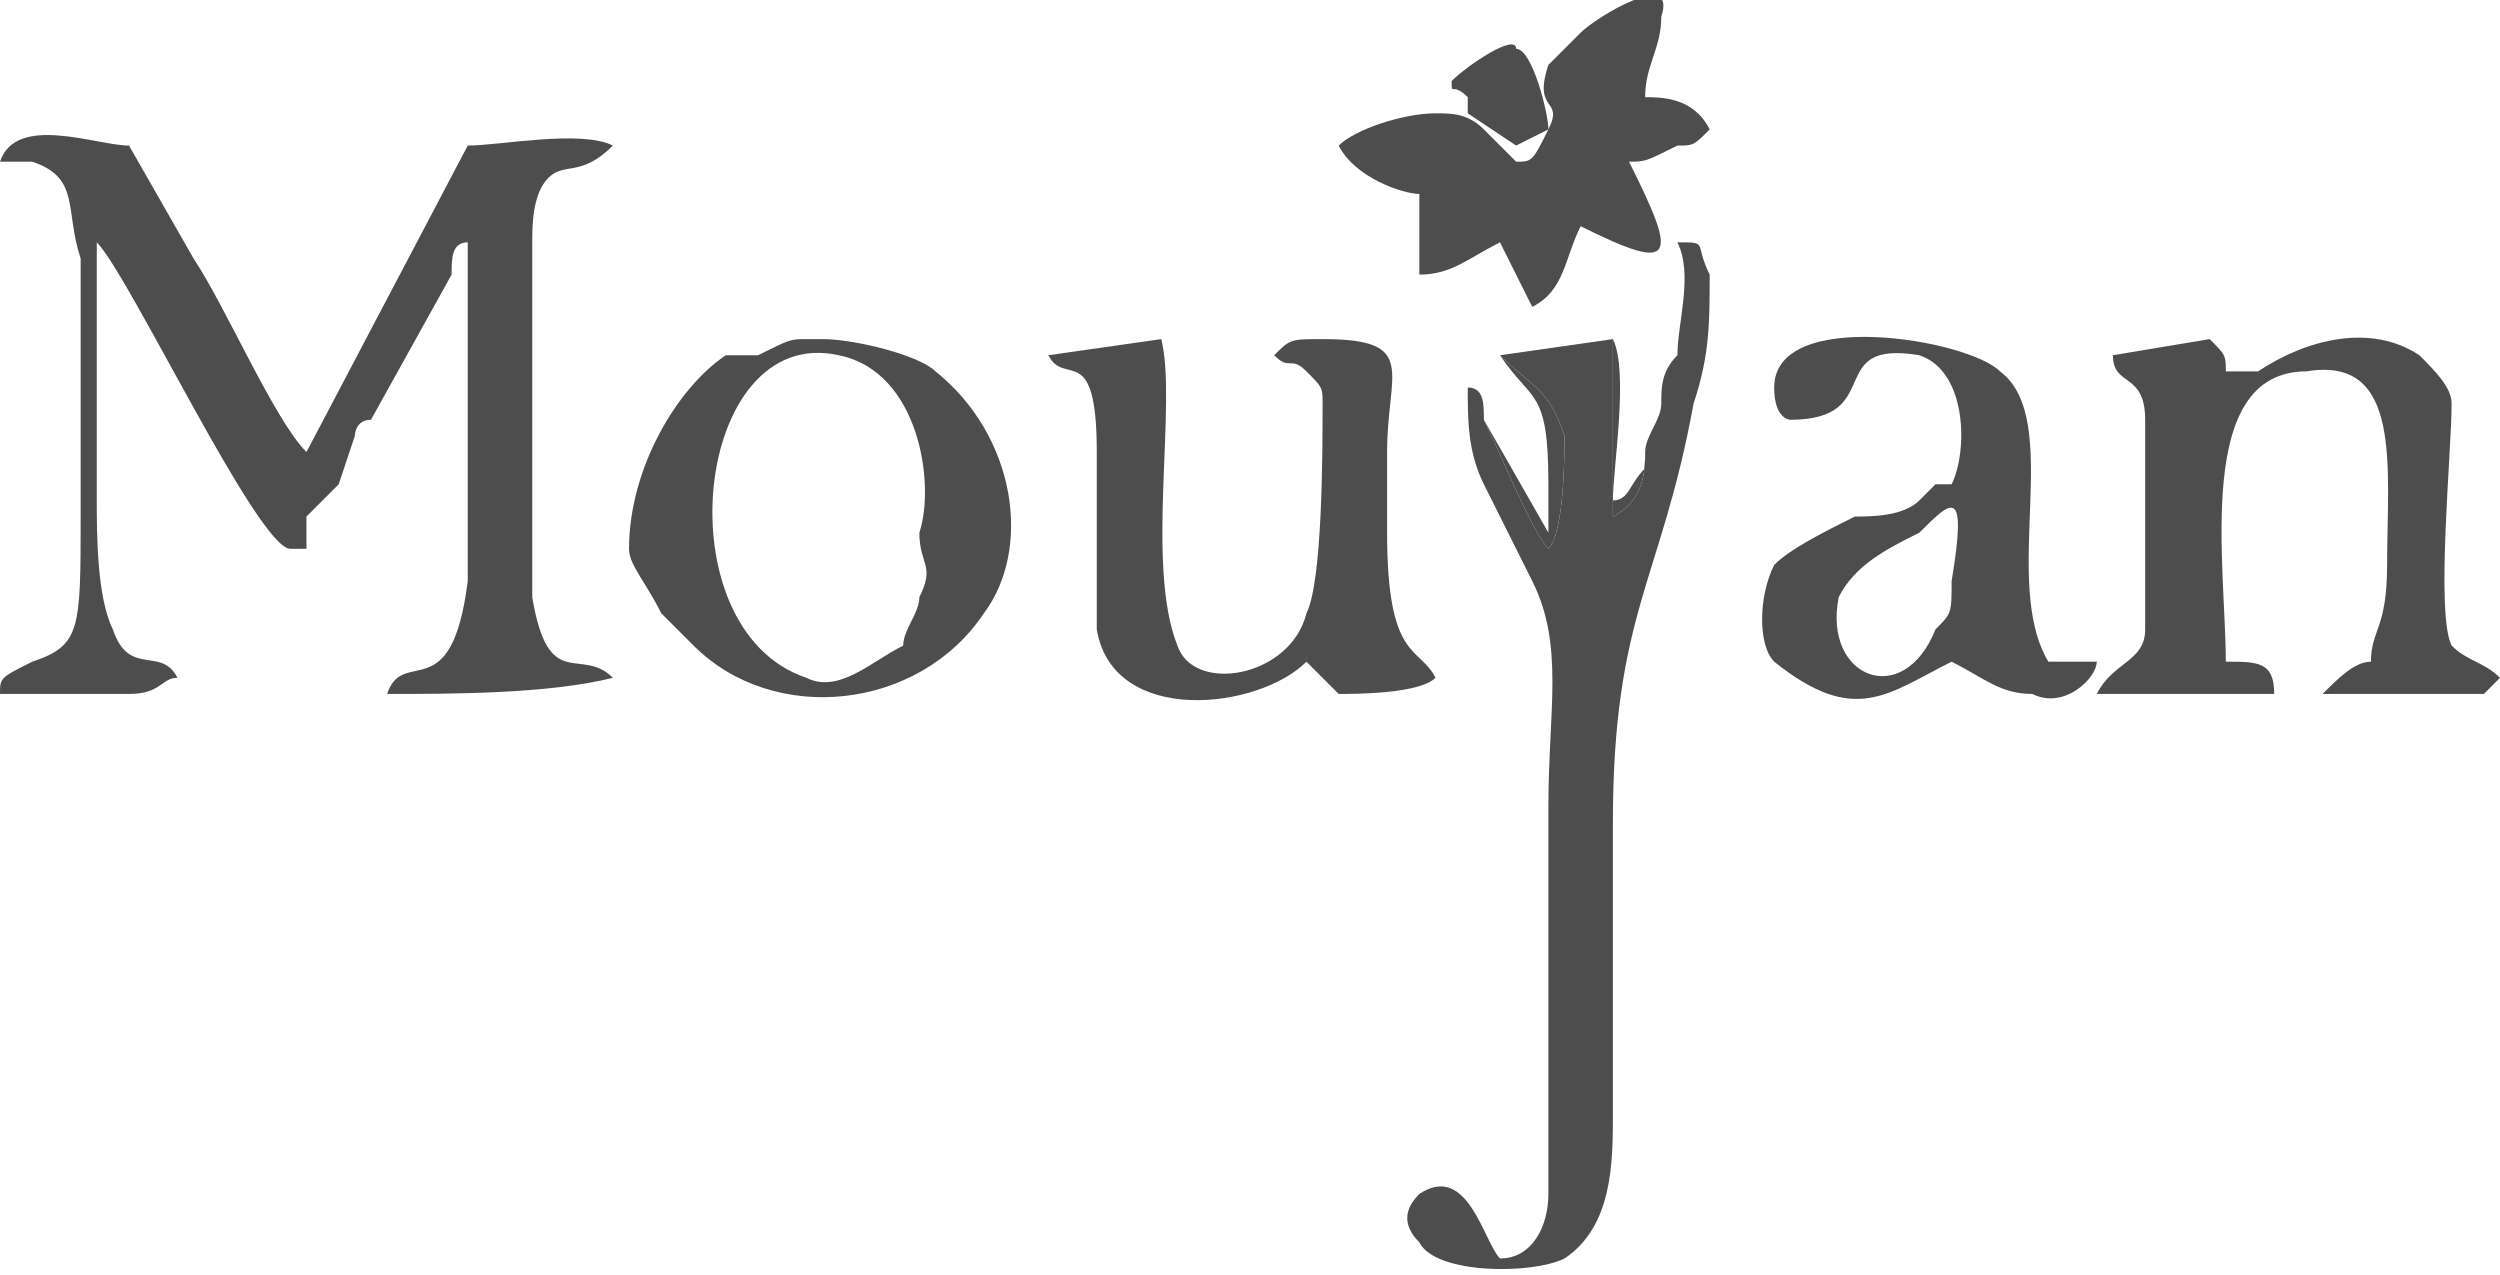
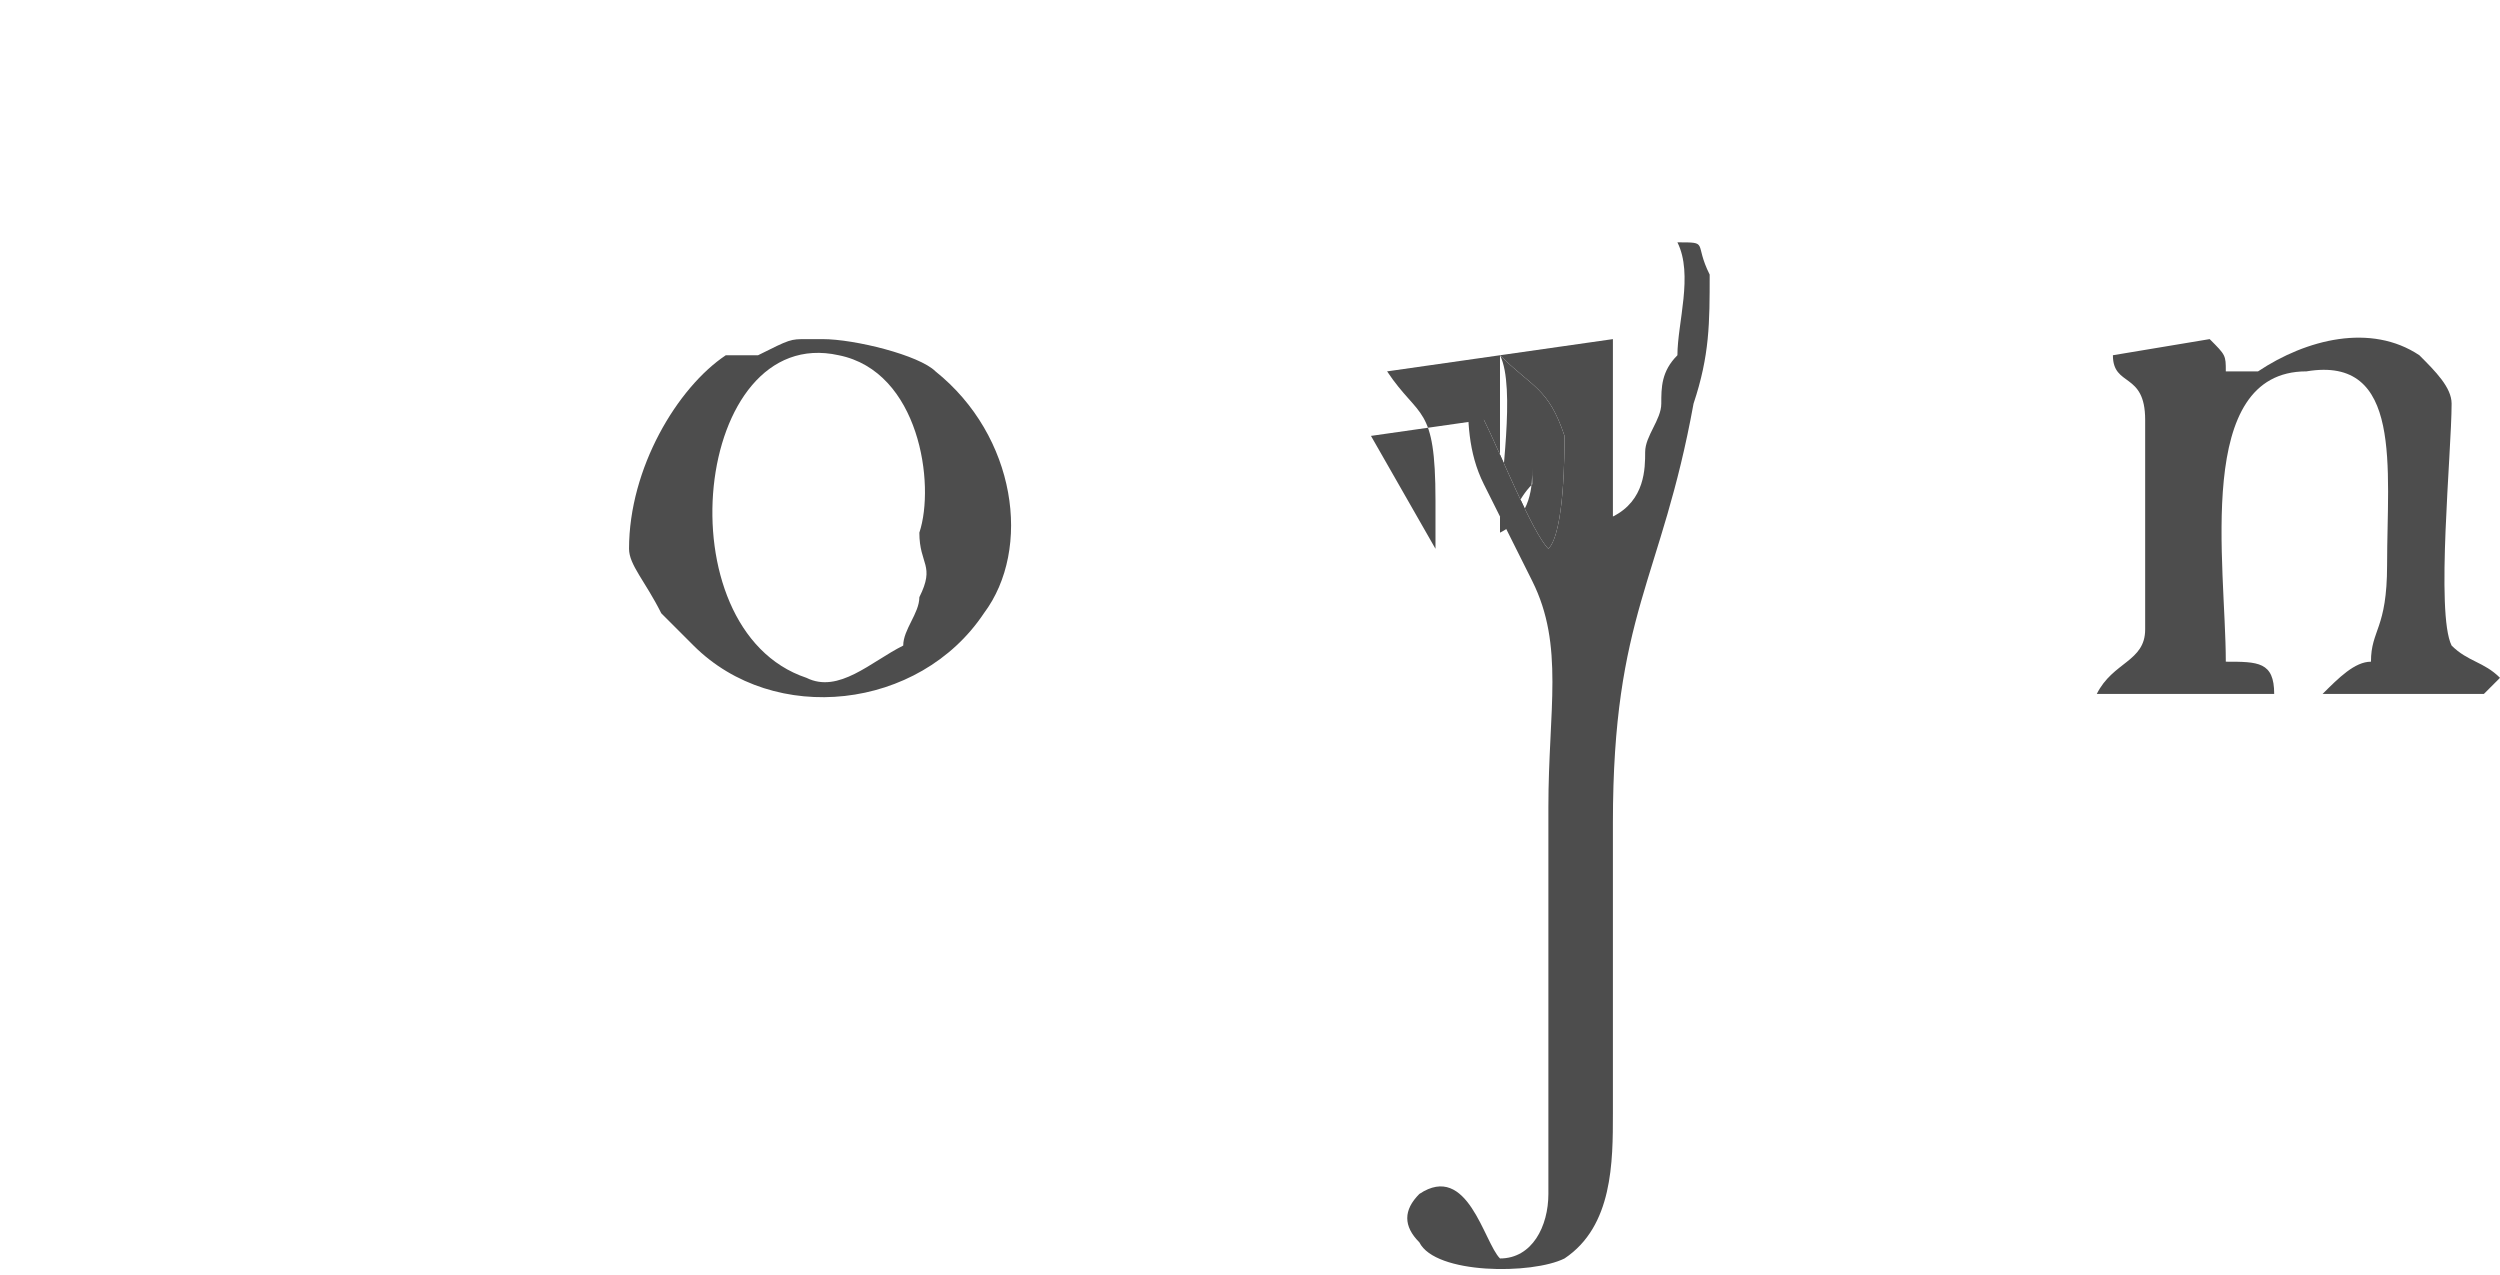
<svg xmlns="http://www.w3.org/2000/svg" xml:space="preserve" width="100px" height="51px" version="1.1" style="shape-rendering:geometricPrecision; text-rendering:geometricPrecision; image-rendering:optimizeQuality; fill-rule:evenodd; clip-rule:evenodd" viewBox="0 0 1.55 0.79">
  <defs>
    <style type="text/css">
   
    .fil0 {fill:#4D4D4D}
   
  </style>
  </defs>
  <g id="Layer_x0020_1">
    <g id="_2797804717920">
-       <path class="fil0" d="M0 0.1c0.01,0 0.01,0 0.02,0 0.03,0.01 0.02,0.03 0.03,0.06 0,0.02 0,0.03 0,0.05l0 0.11c0,0.07 0,0.08 -0.03,0.09 -0.02,0.01 -0.02,0.01 -0.02,0.02l0.08 0c0.02,0 0.02,-0.01 0.03,-0.01 -0.01,-0.02 -0.03,0 -0.04,-0.03 -0.01,-0.02 -0.01,-0.06 -0.01,-0.08l0 -0.03c0,-0.02 0,-0.02 0,-0.04 0,-0.03 0,-0.06 0,-0.09 0.02,0.02 0.1,0.19 0.12,0.19 0,0 0,0 0.01,0 0,-0.01 0,-0.01 0,-0.02 0.01,-0.01 0.01,-0.01 0.02,-0.02l0.01 -0.03c0,0 0,-0.01 0.01,-0.01l0.05 -0.09c0,-0.01 0,-0.02 0.01,-0.02 0,0.04 0,0.17 0,0.21 -0.01,0.08 -0.04,0.04 -0.05,0.07 0.04,0 0.1,0 0.14,-0.01 -0.02,-0.02 -0.04,0.01 -0.05,-0.05l0 -0.22c0,-0.01 0,-0.03 0.01,-0.04 0.01,-0.01 0.02,0 0.04,-0.02 -0.02,-0.01 -0.07,0 -0.09,0l-0.1 0.19c-0.02,-0.02 -0.05,-0.09 -0.07,-0.12l-0.04 -0.07c-0.02,0 -0.07,-0.02 -0.08,0.01z" />
      <path class="fil0" d="M1.02 0.28c0,0.01 0,0.03 -0.02,0.04 0,-0.02 0,-0.08 0,-0.11l-0.07 0.01c0.02,0.02 0.03,0.02 0.04,0.05 0,0.01 0,0.06 -0.01,0.07 -0.01,-0.01 -0.03,-0.06 -0.04,-0.08 0,-0.01 0,-0.02 -0.01,-0.02 0,0.02 0,0.04 0.01,0.06 0.01,0.02 0.02,0.04 0.03,0.06 0.02,0.04 0.01,0.08 0.01,0.14l0 0.24c0,0.02 -0.01,0.04 -0.03,0.04 -0.01,-0.01 -0.02,-0.06 -0.05,-0.04 -0.01,0.01 -0.01,0.02 0,0.03 0.01,0.02 0.07,0.02 0.09,0.01 0.03,-0.02 0.03,-0.06 0.03,-0.09l0 -0.12c0,-0.02 0,-0.02 0,-0.06 0,-0.13 0.03,-0.15 0.05,-0.26 0.01,-0.03 0.01,-0.05 0.01,-0.08 -0.01,-0.02 0,-0.02 -0.02,-0.02 0.01,0.02 0,0.05 0,0.07 -0.01,0.01 -0.01,0.02 -0.01,0.03 0,0.01 -0.01,0.02 -0.01,0.03z" />
      <path class="fil0" d="M1.31 0.22c0,0.02 0.02,0.01 0.02,0.04l0 0.13c0,0.02 -0.02,0.02 -0.03,0.04l0.11 0c0,-0.02 -0.01,-0.02 -0.03,-0.02 0,-0.06 -0.02,-0.18 0.05,-0.18 0.06,-0.01 0.05,0.06 0.05,0.12 0,0.04 -0.01,0.04 -0.01,0.06 -0.01,0 -0.02,0.01 -0.03,0.02 0.02,0 0.04,0 0.06,0l0.04 0c0.01,-0.01 0.01,-0.01 0.01,-0.01 -0.01,-0.01 -0.02,-0.01 -0.03,-0.02 -0.01,-0.02 0,-0.12 0,-0.15 0,-0.01 -0.01,-0.02 -0.02,-0.03 -0.03,-0.02 -0.07,-0.01 -0.1,0.01 -0.01,0 -0.01,0 -0.02,0 0,-0.01 0,-0.01 -0.01,-0.02l-0.06 0.01z" />
-       <path class="fil0" d="M0.94 0.1l-0.01 -0.01c0,0 0,0 0,0l-0.01 -0.01c-0.01,-0.01 -0.02,-0.01 -0.03,-0.01 -0.02,0 -0.05,0.01 -0.06,0.02 0.01,0.02 0.04,0.03 0.05,0.03 0,0.02 0,0.02 0,0.05 0.02,0 0.03,-0.01 0.05,-0.02l0.02 0.04c0.02,-0.01 0.02,-0.03 0.03,-0.05 0.06,0.03 0.06,0.02 0.03,-0.04 0.01,0 0.01,0 0.03,-0.01 0.01,0 0.01,0 0.02,-0.01 -0.01,-0.02 -0.03,-0.02 -0.04,-0.02 0,-0.02 0.01,-0.03 0.01,-0.05 0.01,-0.03 -0.04,0 -0.05,0.01l-0.02 0.02c-0.01,0.03 0.01,0.02 0,0.04 0,-0.01 -0.01,-0.05 -0.02,-0.05 0,-0.01 -0.03,0.01 -0.04,0.02 0,0.01 0,0 0.01,0.01 0,0 0,0 0,0 0,0 0,0 0,0 0,0 0,0.01 0,0.01l0.03 0.02 0.02 -0.01c-0.01,0.02 -0.01,0.02 -0.02,0.02z" />
-       <path class="fil0" d="M0.65 0.22c0.01,0.02 0.03,-0.01 0.03,0.06 0,0.03 0,0.08 0,0.11 0.01,0.06 0.1,0.05 0.13,0.02 0.01,0.01 0.01,0.01 0.02,0.02 0.01,0 0.05,0 0.06,-0.01 -0.01,-0.02 -0.03,-0.01 -0.03,-0.09 0,-0.02 0,-0.03 0,-0.05 0,-0.05 0.02,-0.07 -0.04,-0.07 -0.02,0 -0.02,0 -0.03,0.01 0.01,0.01 0.01,0 0.02,0.01 0.01,0.01 0.01,0.01 0.01,0.02 0,0.03 0,0.11 -0.01,0.13 -0.01,0.04 -0.07,0.05 -0.08,0.02 -0.02,-0.05 0,-0.15 -0.01,-0.19l-0.07 0.01z" />
      <path class="fil0" d="M0.57 0.33c0,0.02 0.01,0.02 0,0.04 0,0.01 -0.01,0.02 -0.01,0.03 -0.02,0.01 -0.04,0.03 -0.06,0.02 -0.09,-0.03 -0.07,-0.22 0.02,-0.2 0.05,0.01 0.06,0.08 0.05,0.11zm-0.07 -0.12c-0.01,0 -0.01,0 -0.03,0.01 0,0 -0.02,0 -0.02,0 -0.03,0.02 -0.06,0.07 -0.06,0.12 0,0.01 0.01,0.02 0.02,0.04l0.02 0.02c0.05,0.05 0.14,0.04 0.18,-0.02 0,0 0,0 0,0 0.03,-0.04 0.02,-0.11 -0.03,-0.15 -0.01,-0.01 -0.05,-0.02 -0.07,-0.02 -0.01,0 -0.01,0 -0.01,0z" />
-       <path class="fil0" d="M1.21 0.36c0,0.02 0,0.02 -0.01,0.03 -0.02,0.05 -0.07,0.03 -0.06,-0.02 0.01,-0.02 0.03,-0.03 0.05,-0.04 0.02,-0.02 0.03,-0.03 0.02,0.03zm-0.1 -0.1c0.06,0 0.02,-0.05 0.08,-0.04 0.03,0.01 0.03,0.06 0.02,0.08 -0.01,0 -0.01,0 -0.01,0l-0.01 0.01c-0.01,0.01 -0.03,0.01 -0.04,0.01 -0.02,0.01 -0.04,0.02 -0.05,0.03 -0.01,0.02 -0.01,0.05 0,0.06 0.05,0.04 0.07,0.02 0.11,0 0.02,0.01 0.03,0.02 0.05,0.02 0.02,0.01 0.04,-0.01 0.04,-0.02 -0.02,0 -0.01,0 -0.03,0 -0.03,-0.05 0.01,-0.15 -0.03,-0.18 -0.02,-0.02 -0.14,-0.04 -0.14,0.01 0,0.02 0.01,0.02 0.01,0.02z" />
-       <path class="fil0" d="M0.92 0.26c0.01,0.02 0.03,0.07 0.04,0.08 0.01,-0.01 0.01,-0.06 0.01,-0.07 -0.01,-0.03 -0.02,-0.03 -0.04,-0.05l0.07 -0.01c0,0.03 0,0.09 0,0.11 0.02,-0.01 0.02,-0.03 0.02,-0.04 0,0 0,0 0,0.01 0,0 0,0 0,0l0 0c-0.01,0.01 -0.01,0.02 -0.02,0.02 0,-0.02 0.01,-0.08 0,-0.1l-0.07 0.01c0.02,0.03 0.03,0.02 0.03,0.08 0,0.01 0,0.02 0,0.02 0,0 0,0 0,0.01 0,0 0,0 0,0l-0.04 -0.07z" />
+       <path class="fil0" d="M0.92 0.26c0.01,0.02 0.03,0.07 0.04,0.08 0.01,-0.01 0.01,-0.06 0.01,-0.07 -0.01,-0.03 -0.02,-0.03 -0.04,-0.05c0,0.03 0,0.09 0,0.11 0.02,-0.01 0.02,-0.03 0.02,-0.04 0,0 0,0 0,0.01 0,0 0,0 0,0l0 0c-0.01,0.01 -0.01,0.02 -0.02,0.02 0,-0.02 0.01,-0.08 0,-0.1l-0.07 0.01c0.02,0.03 0.03,0.02 0.03,0.08 0,0.01 0,0.02 0,0.02 0,0 0,0 0,0.01 0,0 0,0 0,0l-0.04 -0.07z" />
      <path class="fil0" d="M0.65 0.24c0,0 0.01,-0.01 0,0 0,0 -0.01,-0.01 0,0z" />
    </g>
  </g>
</svg>